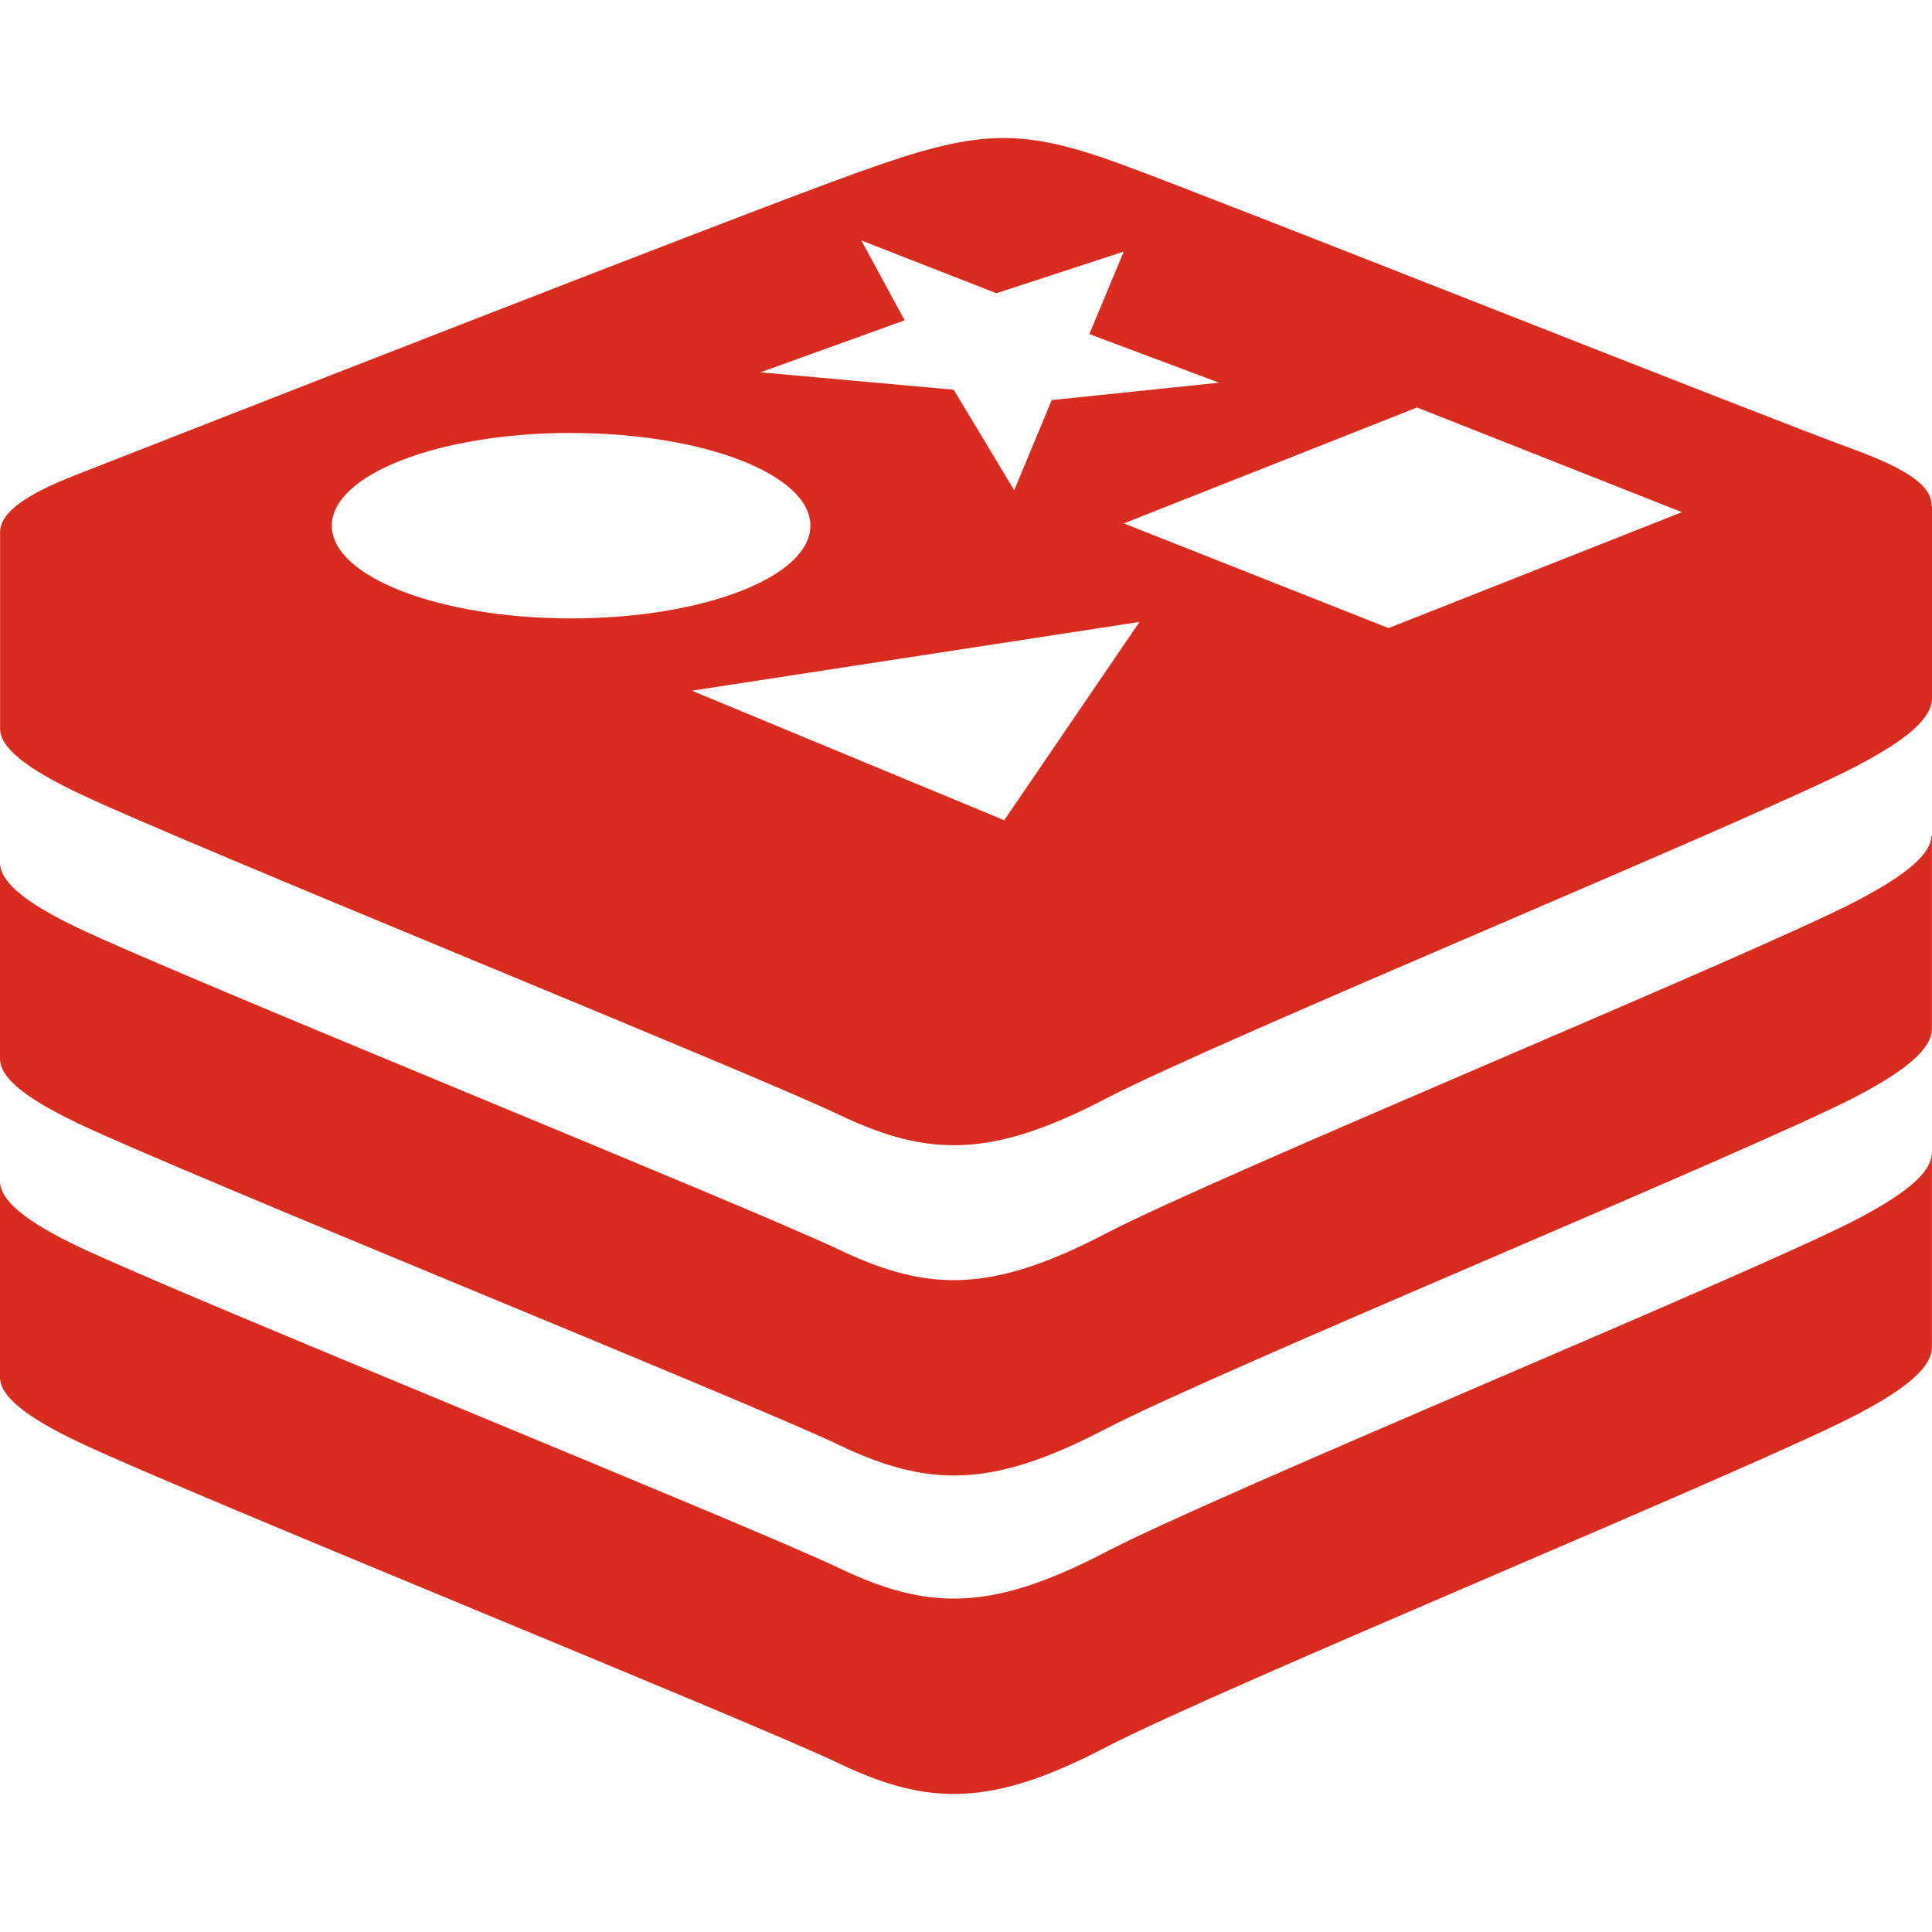
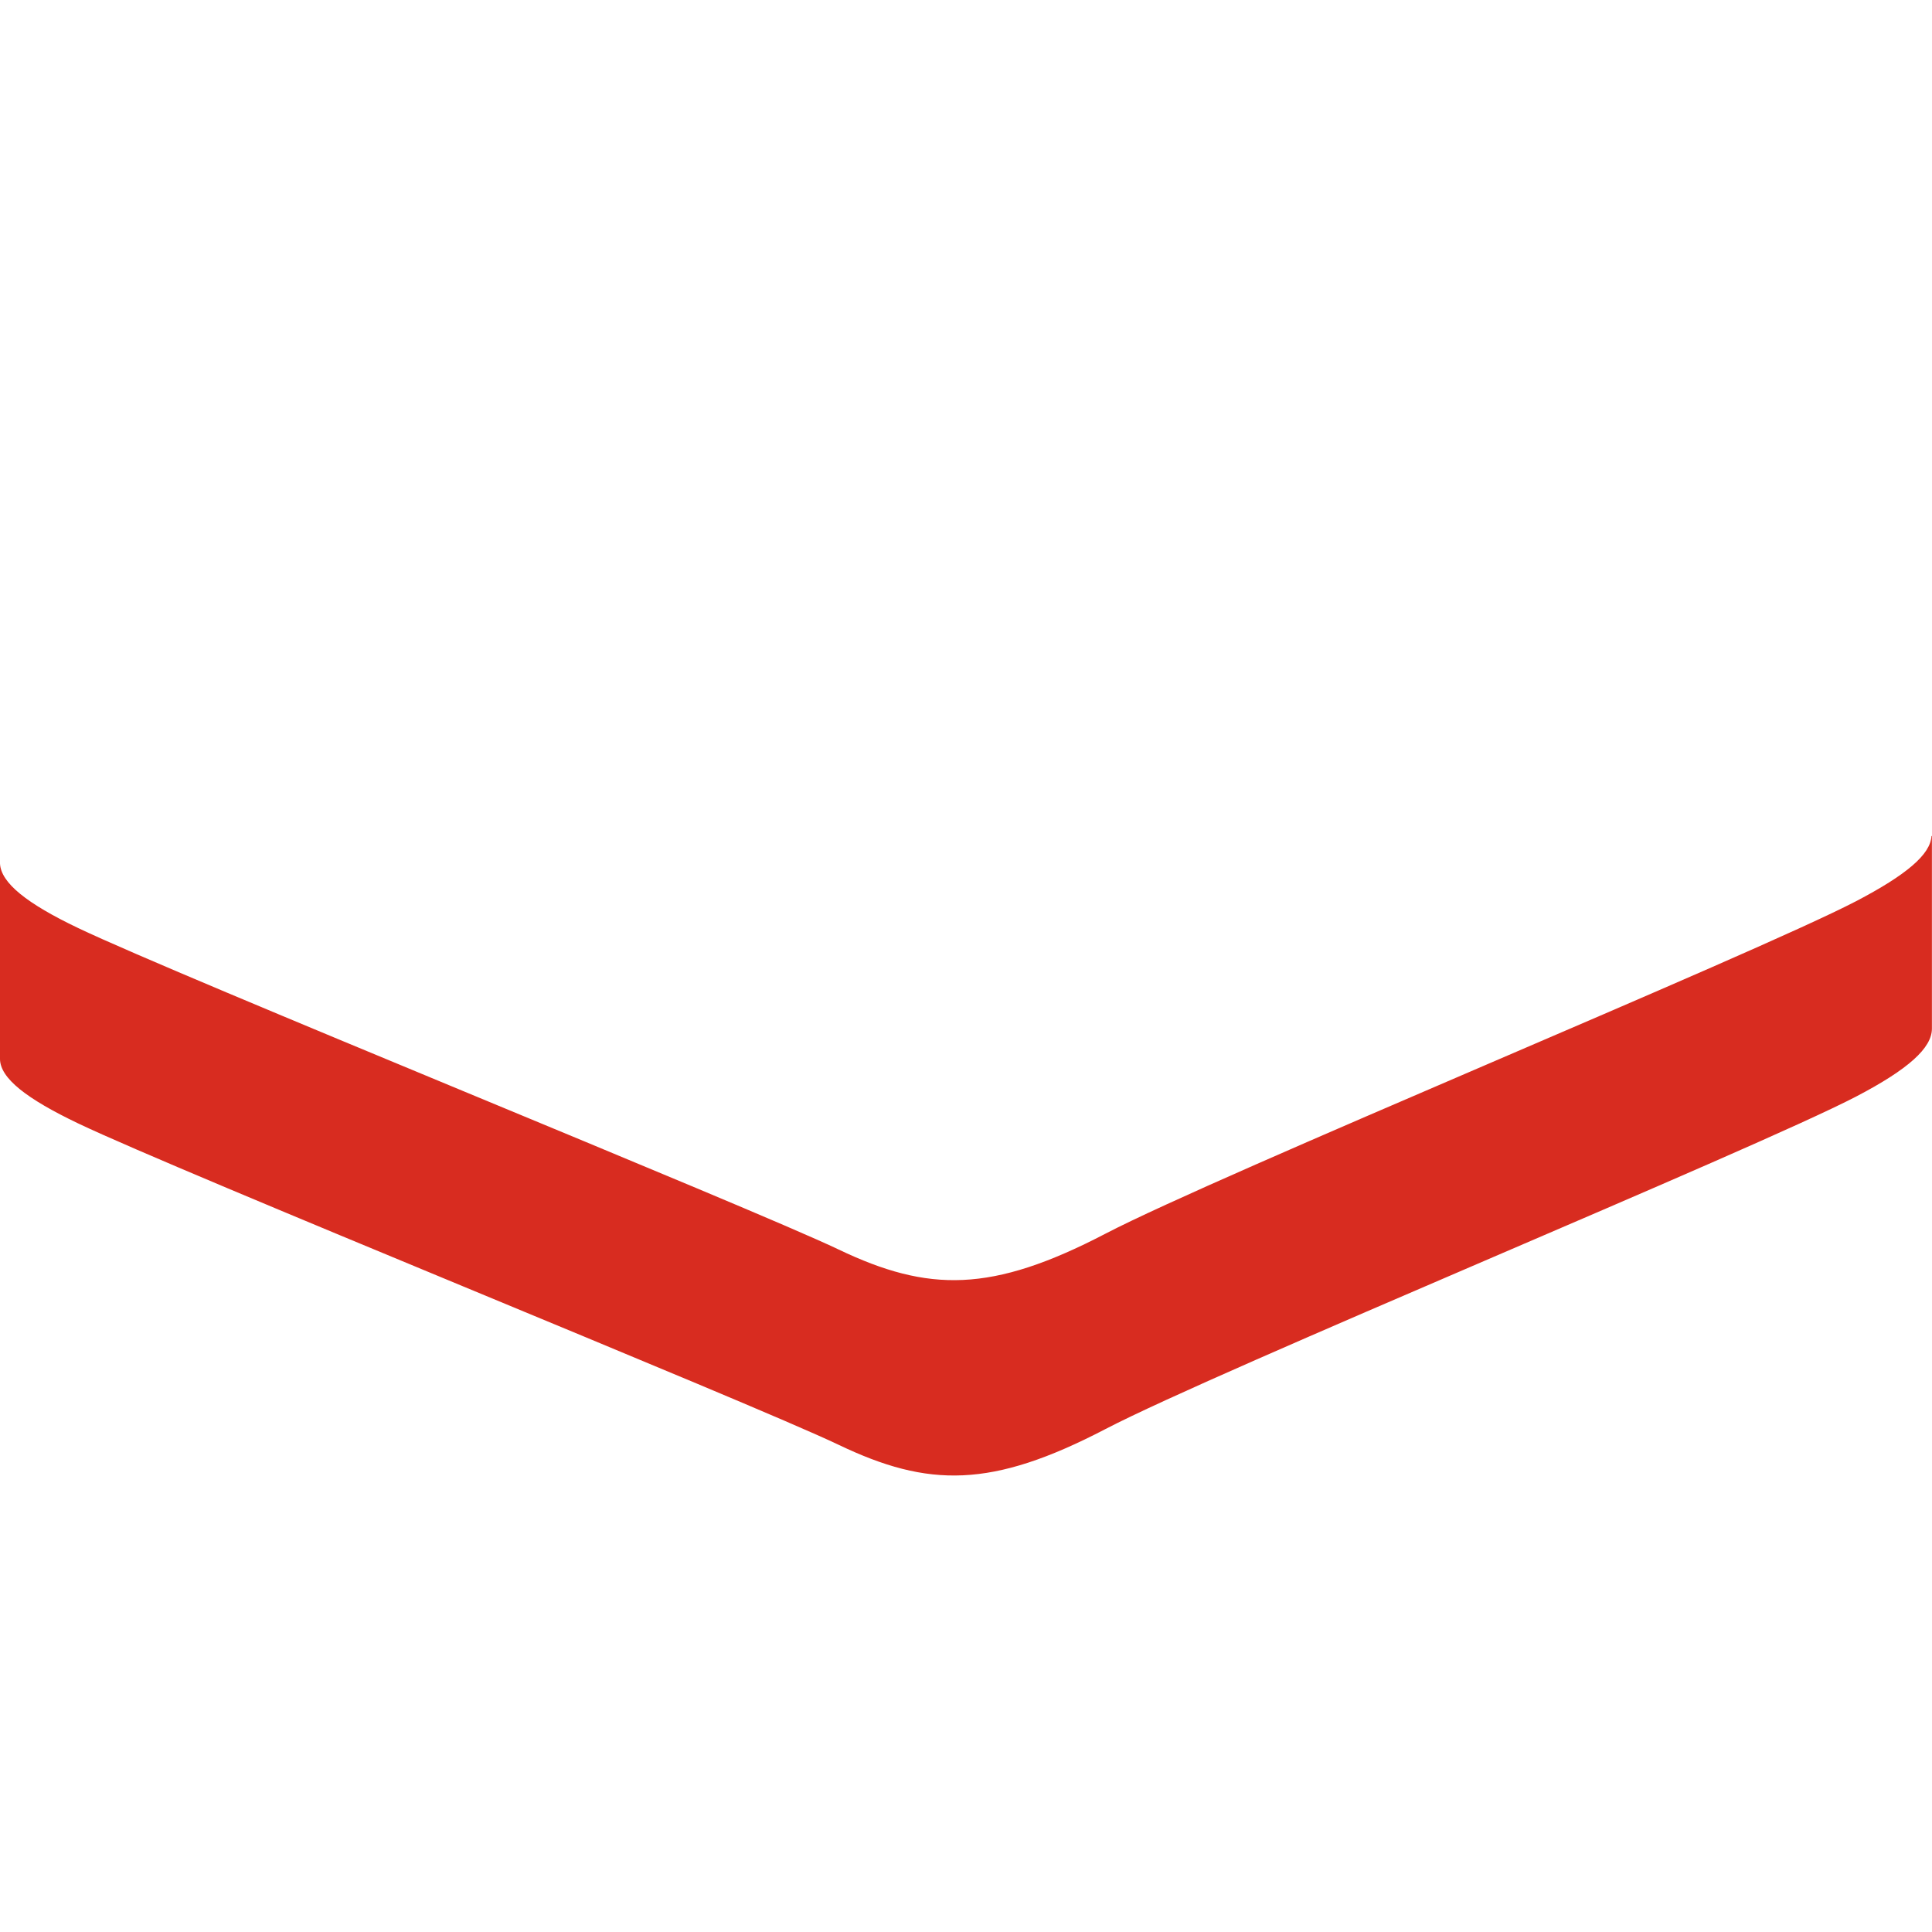
<svg xmlns="http://www.w3.org/2000/svg" fill="#d82c20" viewBox="0 0 24 24">
-   <path d="M23.994 14.34c-.01.229-.313.485-.935.81-1.28.667-7.916 3.396-9.328 4.132-1.413.736-2.197.729-3.313.195-1.116-.533-8.176-3.386-9.448-3.993-.635-.304-.959-.56-.97-.802v2.426c0 .242.334.499.97.803 1.272.608 8.333 3.46 9.448 3.993 1.116.534 1.9.541 3.313-.196 1.412-.736 8.047-3.464 9.328-4.132.651-.339.94-.603.94-.842v-2.392l-.005-.002z" />
  <path d="M23.993 10.385c-.01.229-.313.484-.934.809-1.28.667-7.916 3.396-9.328 4.132-1.413.736-2.197.729-3.313.196-1.116-.533-8.176-3.386-9.448-3.994-.635-.303-.959-.56-.97-.801v2.426c0 .242.334.498.97.802 1.272.608 8.332 3.46 9.448 3.993 1.116.534 1.9.541 3.313-.195 1.412-.736 8.047-3.465 9.328-4.132.651-.34.94-.604.94-.843v-2.392l-.006-.001z" />
-   <path d="M23.993 6.283c.012-.244-.307-.458-.949-.694-1.248-.457-7.843-3.082-9.106-3.545-1.263-.462-1.777-.443-3.26.09C9.192 2.665 2.17 5.42.921 5.908c-.625.246-.93.473-.92.715V9.05c0 .242.334.498.97.802 1.272.608 8.332 3.461 9.448 3.994 1.116.533 1.9.54 3.313-.196 1.412-.736 8.047-3.465 9.328-4.132.651-.34.94-.604.94-.843V6.283h-.008zM8.594 8.58l5.561-.854-1.68 2.463-3.88-1.609zm12.3-2.218l-3.289 1.3-.357.14-3.287-1.3 3.642-1.44 3.29 1.3zm-9.656-2.383l-.538-.992 1.678.656 1.582-.518-.428 1.025 1.612.604-2.079.216-.466 1.12-.752-1.249-2.4-.216 1.791-.646zm-4.143 1.4c1.642 0 2.972.515 2.972 1.151s-1.33 1.152-2.972 1.152-2.973-.517-2.973-1.152c0-.636 1.331-1.152 2.973-1.152z" />
</svg>